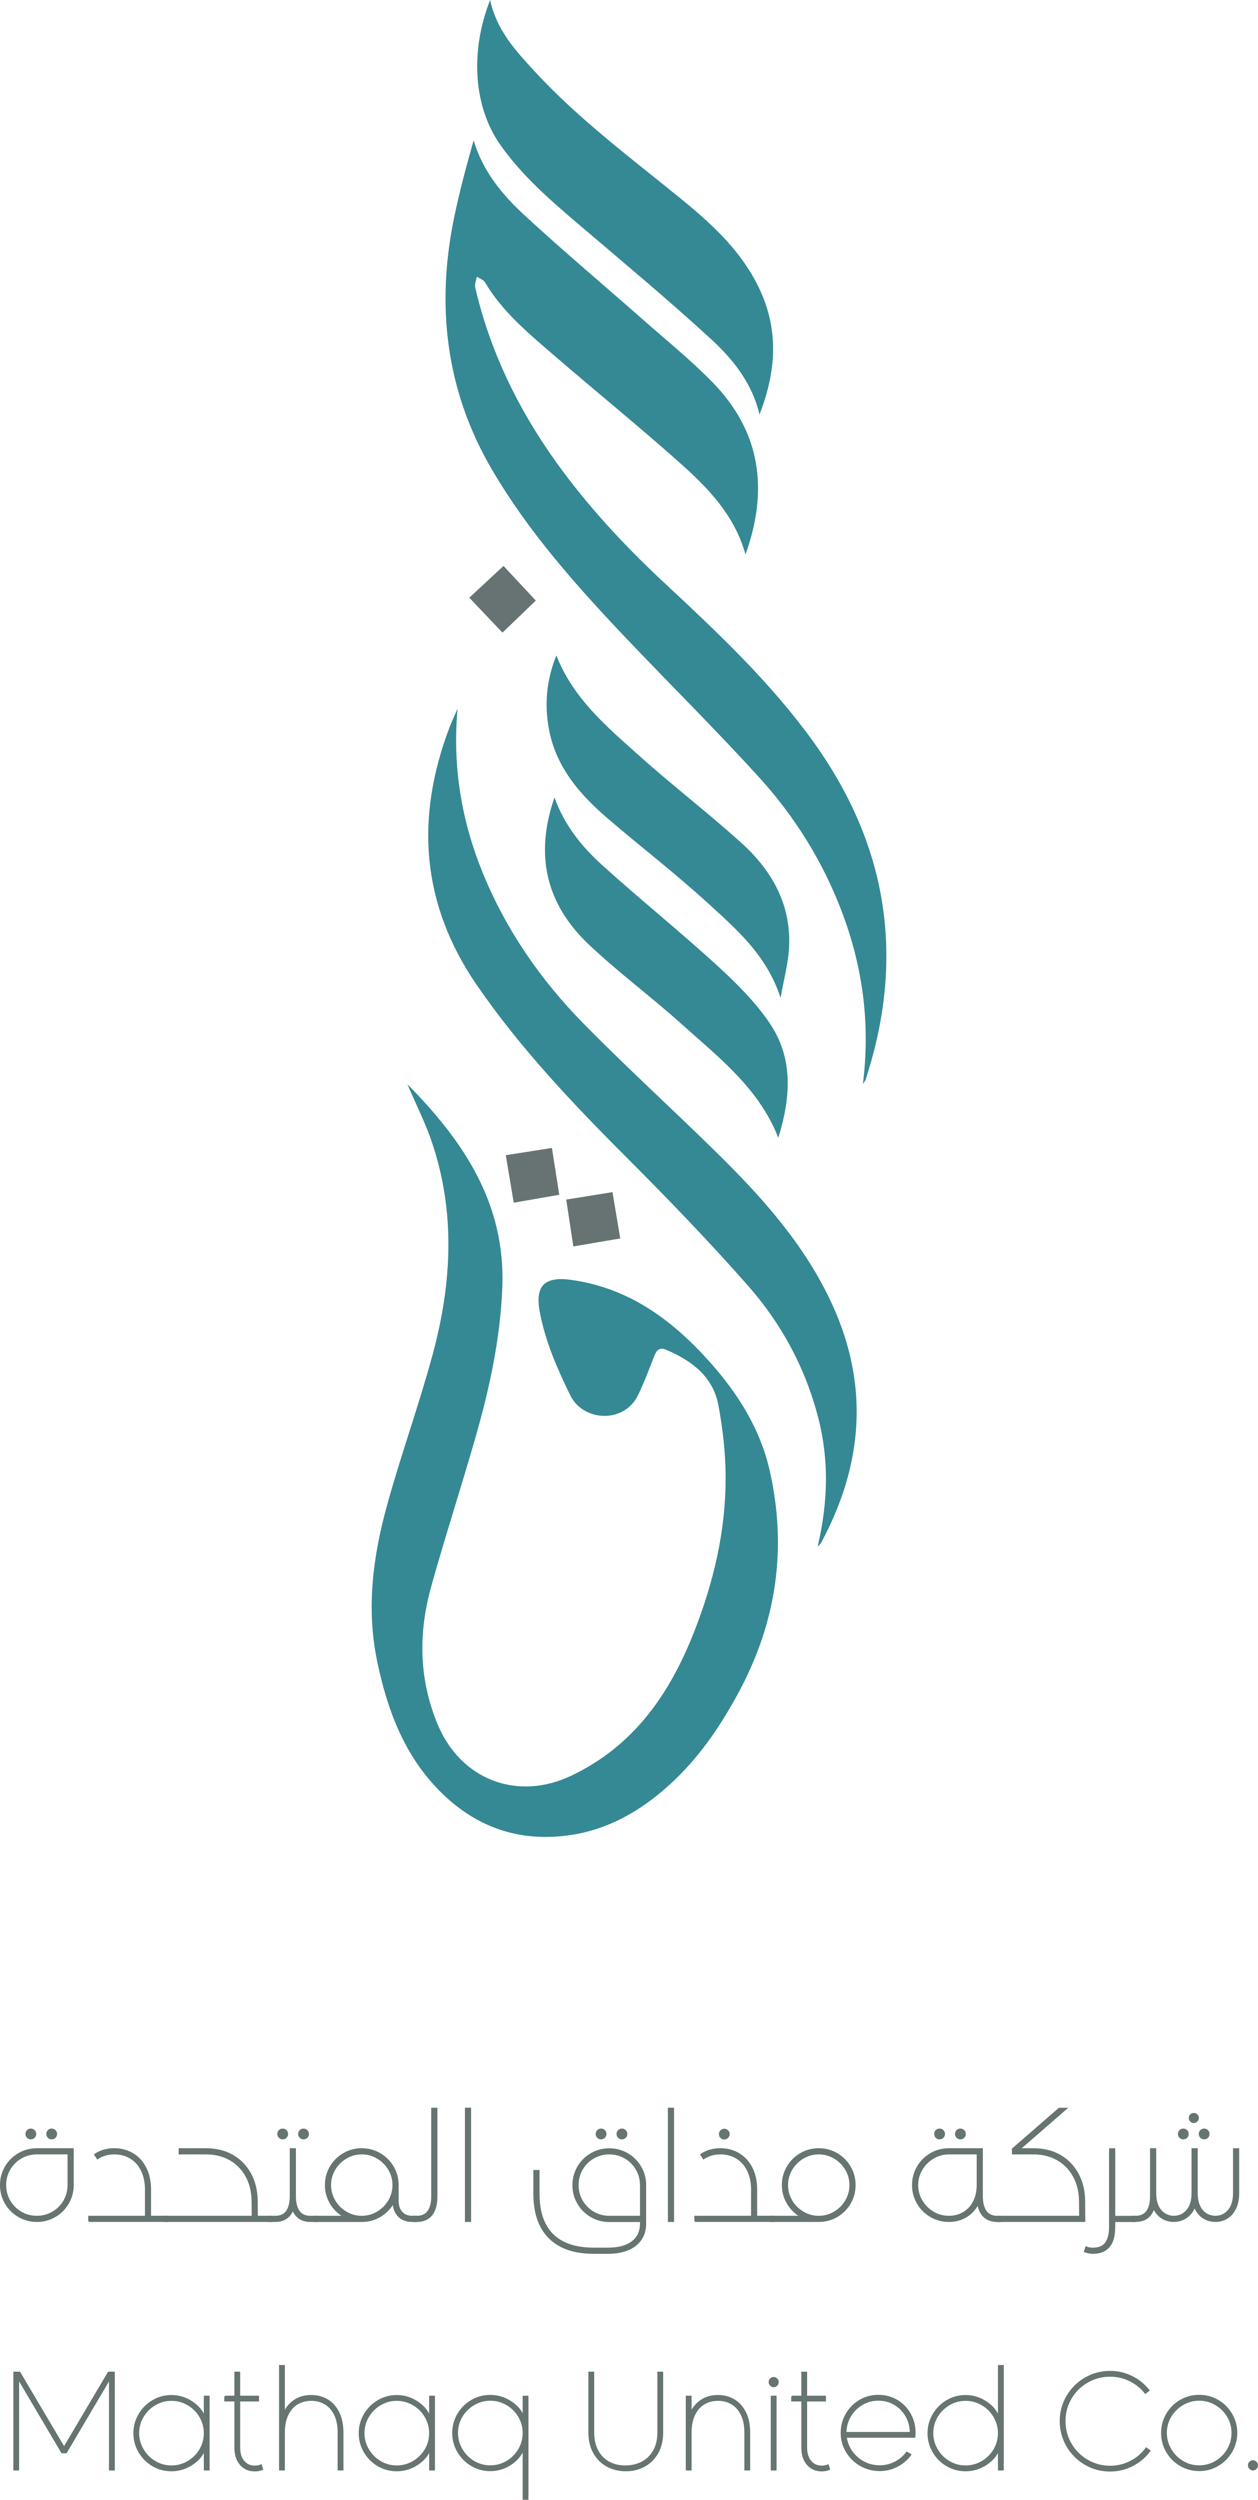
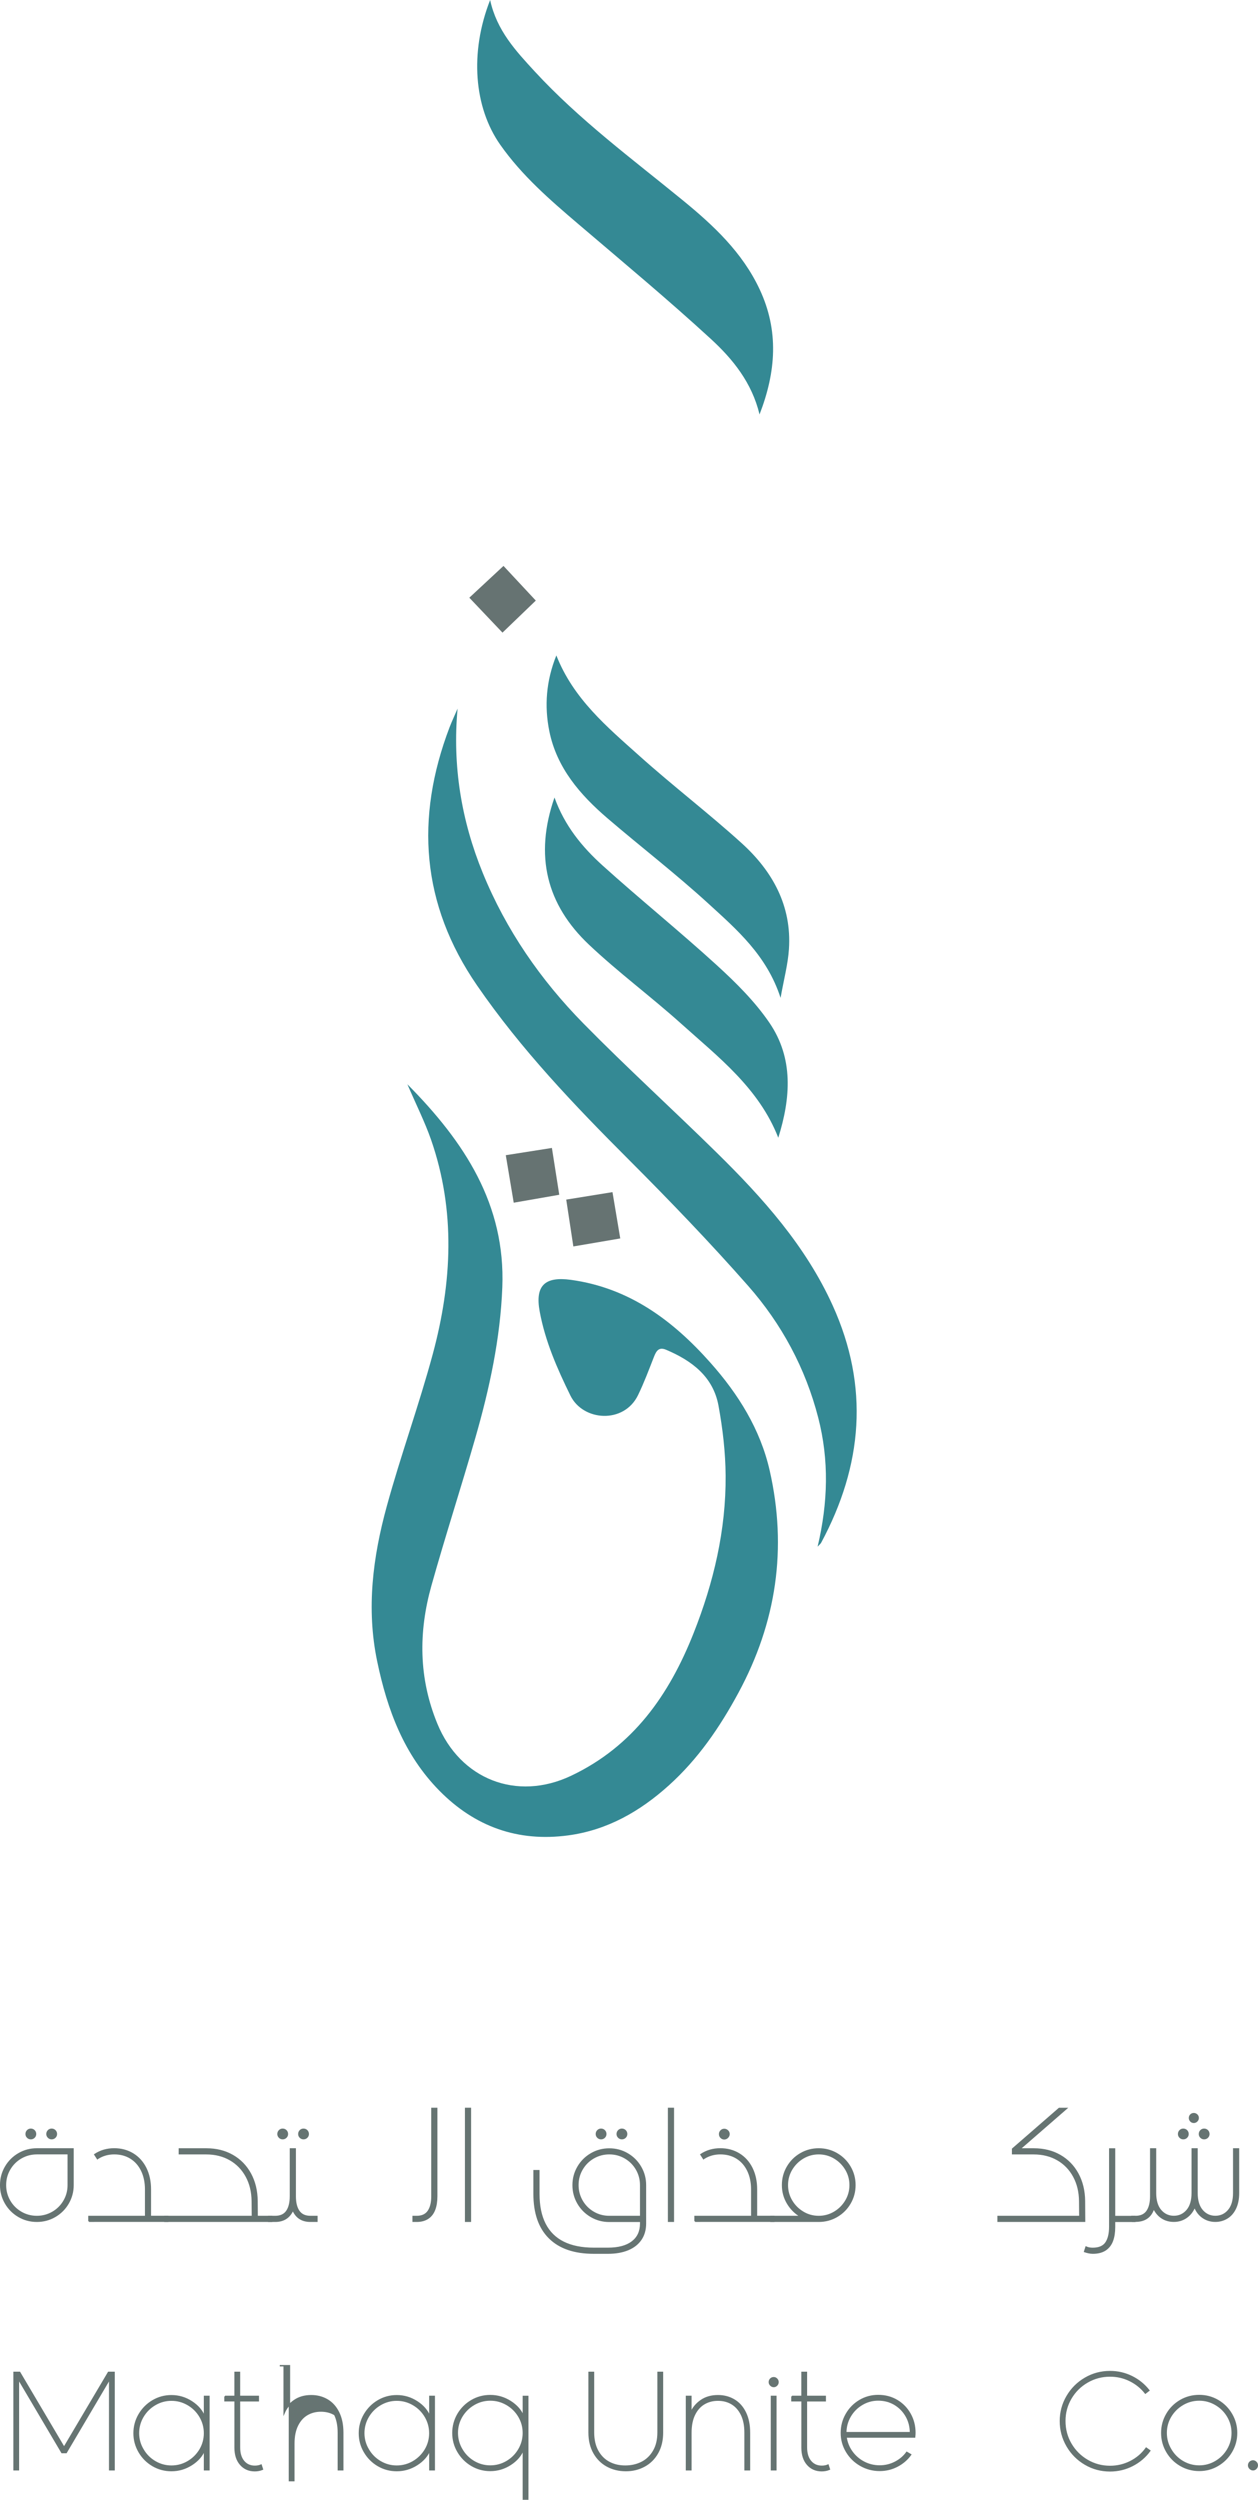
<svg xmlns="http://www.w3.org/2000/svg" xmlns:xlink="http://www.w3.org/1999/xlink" version="1.1" id="Layer_1" x="0px" y="0px" viewBox="0 0 385.05 765.11" style="enable-background:new 0 0 385.05 765.11;" xml:space="preserve">
  <style type="text/css"> .st0{clip-path:url(#SVGID_00000143604311923536681490000003759487105759124884_);} .st1{clip-path:url(#SVGID_00000051356154992275483820000003782581835257137310_);fill:#348994;} .st2{clip-path:url(#SVGID_00000051356154992275483820000003782581835257137310_);fill:#667372;} .st3{fill:#667472;stroke:#667472;stroke-width:0.429;stroke-miterlimit:10;} .st4{fill:#667472;stroke:#667472;stroke-width:0.428;stroke-miterlimit:10;} </style>
  <g>
    <g id="Logo_Mathaq_00000013174651499882546610000018134320834444468655_">
      <g>
        <defs>
          <rect id="SVGID_1_" x="113.76" y="0" width="157.54" height="562.22" />
        </defs>
        <clipPath id="SVGID_00000045611196466303194260000006202694331757114549_">
          <use xlink:href="#SVGID_1_" style="overflow:visible;" />
        </clipPath>
        <g style="clip-path:url(#SVGID_00000045611196466303194260000006202694331757114549_);">
          <defs>
            <rect id="SVGID_00000169551456062047211170000004323581958017453480_" x="113.76" y="0" width="157.54" height="562.22" />
          </defs>
          <clipPath id="SVGID_00000134249811479308330120000009770030929849795993_">
            <use xlink:href="#SVGID_00000169551456062047211170000004323581958017453480_" style="overflow:visible;" />
          </clipPath>
          <path style="clip-path:url(#SVGID_00000134249811479308330120000009770030929849795993_);fill:#348994;" d="M124.69,331.86 c17.57,17.71,30.05,36.85,29.06,62.14c-0.61,15.7-3.92,30.99-8.24,46.04c-4.34,15.13-9.21,30.12-13.46,45.28 c-3.98,14.2-3.93,28.28,1.82,42.26c7.01,17.05,24.29,23.8,40.91,15.94c19.05-9.02,30.05-24.8,37.52-43.67 c6.12-15.46,9.92-31.5,9.8-48.2c-0.05-7.14-0.89-14.36-2.18-21.4c-1.63-8.91-8.17-13.8-16.04-17.13 c-2.29-0.97-3.04,0.44-3.75,2.25c-1.53,3.91-3.01,7.87-4.84,11.64c-4.3,8.86-16.82,8.02-20.7,0.13 c-4.07-8.3-7.72-16.62-9.4-25.73c-1.46-7.91,1.54-10.79,9.56-9.69c17.84,2.45,31.23,12.43,42.74,25.41 c8.48,9.55,15.22,20.31,18.09,32.92c5.42,23.82,2.09,46.48-9.55,68.04c-5.72,10.59-12.38,20.32-21.32,28.37 c-8.82,7.95-18.83,13.68-30.77,15.29c-15.4,2.08-28.59-2.65-39.45-13.67c-10.83-10.99-15.96-24.75-19.05-39.63 c-3.36-16.16-1.31-31.91,2.94-47.42c4.29-15.65,9.86-30.95,14.09-46.62c5.88-21.82,7.03-43.83-0.54-65.6 C130.01,343.33,127.38,338.11,124.69,331.86" />
-           <path style="clip-path:url(#SVGID_00000134249811479308330120000009770030929849795993_);fill:#348994;" d="M264.11,331.79 c2.36-18.83-0.14-36.36-6.65-53.29c-5.79-15.08-14.29-28.69-25.1-40.57c-13.32-14.65-27.42-28.58-41.05-42.95 c-15.02-15.83-29.53-32.17-40.63-51.07c-14.21-24.19-17.32-50.32-11.62-77.61c1.64-7.83,3.69-15.58,5.91-23.34 c2.78,9.4,8.7,16.56,15.46,22.82c11.8,10.91,24.13,21.25,36.19,31.89c7.23,6.38,14.77,12.47,21.49,19.35 c14.68,15.04,17.22,32.79,10.07,52.69c-3.31-11.86-11.24-20.14-19.74-27.73c-12.83-11.44-26.2-22.28-39.22-33.52 c-7.67-6.62-15.5-13.13-20.78-22.06c-0.47-0.79-1.65-1.15-2.5-1.72c-0.18,1.11-0.72,2.31-0.48,3.32 c4.49,19.36,13,36.91,24.46,53.01c9.8,13.77,21.28,26.08,33.63,37.58c16.22,15.11,32.35,30.3,45.39,48.42 c22.2,30.87,28.01,64.47,16.8,100.93c-0.26,0.83-0.49,1.66-0.77,2.49C264.9,330.67,264.72,330.85,264.11,331.79" />
          <path style="clip-path:url(#SVGID_00000134249811479308330120000009770030929849795993_);fill:#348994;" d="M140.06,216.88 c-1.61,17.46,1.15,34.26,7.71,50.31c7.11,17.41,17.7,32.74,30.82,46.08c13.27,13.5,27.3,26.26,40.8,39.54 c14.09,13.85,27.21,28.5,35.5,46.8c11.23,24.8,9.15,48.94-3.54,72.56c-0.16,0.3-0.45,0.52-1.1,1.23 c3.2-13.51,3.53-26.53,0.2-39.46c-3.9-15.16-11.21-28.74-21.46-40.38c-11.68-13.27-23.97-26.04-36.46-38.55 c-16.74-16.75-33.05-33.82-46.53-53.42c-17.07-24.82-18.96-51.21-8.41-78.96C138.34,220.69,139.24,218.8,140.06,216.88" />
          <path style="clip-path:url(#SVGID_00000134249811479308330120000009770030929849795993_);fill:#348994;" d="M150.02,0 c2.02,9.33,7.87,15.59,13.66,21.88c13.65,14.81,29.79,26.73,45.29,39.41c9.4,7.69,18.26,15.95,23.56,27.3 c5.91,12.64,5.02,25.18-0.05,38.26c-2.34-9.74-8.19-16.94-14.88-23.09c-13.19-12.12-26.98-23.58-40.62-35.21 c-8.67-7.39-17.24-14.82-23.87-24.25C145.09,32.87,143.7,16.1,150.02,0" />
          <path style="clip-path:url(#SVGID_00000134249811479308330120000009770030929849795993_);fill:#348994;" d="M170.29,200.6 c5.2,13.29,15.54,21.9,25.42,30.75c10.21,9.16,21.15,17.52,31.31,26.73c9.43,8.55,15.35,19.15,14.46,32.43 c-0.31,4.64-1.55,9.22-2.56,14.91c-4.22-13.02-13.38-20.88-22.09-28.85c-9.93-9.09-20.64-17.33-30.87-26.1 c-8.39-7.2-15.55-15.43-17.82-26.67C166.58,216.1,167.16,208.38,170.29,200.6" />
          <path style="clip-path:url(#SVGID_00000134249811479308330120000009770030929849795993_);fill:#348994;" d="M169.72,244.09 c3.12,8.69,8.49,15.18,14.72,20.81c11.46,10.35,23.5,20.06,34.91,30.47c5.89,5.38,11.72,11.15,16.18,17.7 c7.38,10.84,6.51,22.96,2.69,35.16c-5.92-15.18-18.34-24.68-29.76-34.94c-9.19-8.25-19.17-15.64-28.14-24.11 C167.31,276.92,163.5,261.93,169.72,244.09" />
          <path style="clip-path:url(#SVGID_00000134249811479308330120000009770030929849795993_);fill:#667372;" d="M189.85,379.05 c-5.06,0.86-9.5,1.62-14.36,2.45c-0.74-4.88-1.44-9.45-2.18-14.34c4.86-0.79,9.3-1.51,14.16-2.29 C188.26,369.63,189.01,374.08,189.85,379.05" />
          <path style="clip-path:url(#SVGID_00000134249811479308330120000009770030929849795993_);fill:#667372;" d="M171.18,365.68 c-4.69,0.82-9.01,1.57-13.94,2.43c-0.81-4.82-1.58-9.46-2.43-14.54c4.77-0.75,9.21-1.45,14.12-2.22 C169.69,356.17,170.4,360.71,171.18,365.68" />
          <path style="clip-path:url(#SVGID_00000134249811479308330120000009770030929849795993_);fill:#667372;" d="M164,183.82 c-3.43,3.3-6.59,6.34-10.2,9.81c-3.36-3.54-6.6-6.96-10.15-10.69c3.54-3.29,6.82-6.35,10.46-9.73 C157.44,176.78,160.57,180.14,164,183.82" />
        </g>
      </g>
    </g>
    <g>
      <g>
        <path class="st3" d="M11.28,679.86c-2.01,0-3.86-0.49-5.56-1.48c-1.7-0.99-3.04-2.33-4.03-4.03c-0.99-1.7-1.48-3.55-1.48-5.56 c0-2.01,0.49-3.86,1.48-5.56c0.99-1.7,2.33-3.04,4.03-4.03c1.7-0.99,3.55-1.48,5.56-1.48h11.07v11.07c0,2.01-0.5,3.86-1.48,5.56 c-0.99,1.7-2.33,3.04-4.03,4.03C15.14,679.37,13.29,679.86,11.28,679.86z M11.28,678.4c1.74,0,3.35-0.43,4.83-1.28 c1.48-0.86,2.64-2.02,3.5-3.5c0.86-1.48,1.28-3.08,1.28-4.83v-9.61h-9.61c-1.74,0-3.35,0.43-4.83,1.28 c-1.48,0.86-2.64,2.02-3.5,3.5c-0.86,1.48-1.28,3.08-1.28,4.83c0,1.74,0.43,3.35,1.28,4.83c0.86,1.48,2.02,2.64,3.5,3.5 C7.93,677.98,9.54,678.4,11.28,678.4z M9.42,654.58c-0.38,0-0.72-0.14-1-0.42c-0.28-0.28-0.42-0.61-0.42-1 c0-0.41,0.14-0.76,0.42-1.04c0.28-0.28,0.61-0.42,1-0.42c0.41,0,0.76,0.14,1.04,0.42c0.28,0.28,0.42,0.63,0.42,1.04 c0,0.38-0.14,0.72-0.42,1S9.84,654.58,9.42,654.58z M15.8,654.58c-0.38,0-0.72-0.14-1-0.42s-0.42-0.61-0.42-1 c0-0.41,0.14-0.76,0.42-1.04c0.28-0.28,0.61-0.42,1-0.42c0.41,0,0.76,0.14,1.04,0.42c0.28,0.28,0.42,0.63,0.42,1.04 c0,0.38-0.14,0.72-0.42,1C16.56,654.44,16.21,654.58,15.8,654.58z" />
        <path class="st3" d="M27.22,679.86v-1.46h17.36v-8.28c0-2.18-0.4-4.1-1.2-5.76c-0.8-1.65-1.92-2.93-3.37-3.83 c-1.45-0.9-3.13-1.35-5.05-1.35c-0.92,0-1.79,0.12-2.63,0.35c-0.84,0.24-1.63,0.59-2.37,1.06c-0.03,0-0.05,0.01-0.07,0.02 c-0.02,0.02-0.04,0.04-0.07,0.07l-0.8-1.24c1.74-1.15,3.72-1.73,5.93-1.73c2.15,0,4.07,0.52,5.76,1.55 c1.68,1.03,2.99,2.49,3.92,4.36c0.93,1.88,1.39,4.04,1.39,6.49v8.28h5.31v1.46H27.22z" />
        <path class="st3" d="M50.47,679.86v-1.46h26.79l-0.04-4.69c-0.03-2.86-0.64-5.39-1.84-7.59c-1.2-2.2-2.85-3.9-4.96-5.11 c-2.11-1.21-4.54-1.82-7.28-1.82H54.9v-1.46h8.28c3.01,0,5.68,0.66,8.01,1.99s4.15,3.2,5.47,5.62c1.31,2.42,1.98,5.2,2.01,8.32 l0.04,4.74h4.43v1.46H50.47z" />
        <path class="st3" d="M82.26,679.86v-1.46h1.99c1.59,0,2.77-0.54,3.52-1.62c0.75-1.08,1.13-2.6,1.13-4.58v-14.48h1.46v14.48 c0,1.98,0.38,3.51,1.13,4.58c0.75,1.08,1.93,1.62,3.52,1.62H97v1.46h-1.99c-2.6,0-4.38-1.17-5.36-3.5 c-1.03,2.33-2.83,3.5-5.4,3.5H82.26z M86.51,654.58c-0.38,0-0.72-0.14-1-0.42c-0.28-0.28-0.42-0.61-0.42-1 c0-0.41,0.14-0.76,0.42-1.04c0.28-0.28,0.61-0.42,1-0.42c0.41,0,0.76,0.14,1.04,0.42c0.28,0.28,0.42,0.63,0.42,1.04 c0,0.38-0.14,0.72-0.42,1C87.27,654.44,86.92,654.58,86.51,654.58z M92.89,654.58c-0.38,0-0.72-0.14-1-0.42 c-0.28-0.28-0.42-0.61-0.42-1c0-0.41,0.14-0.76,0.42-1.04c0.28-0.28,0.61-0.42,1-0.42c0.41,0,0.76,0.14,1.04,0.42 c0.28,0.28,0.42,0.63,0.42,1.04c0,0.38-0.14,0.72-0.42,1S93.3,654.58,92.89,654.58z" />
-         <path class="st3" d="M96.12,679.86v-1.46h9.12c-1.68-0.97-3.03-2.31-4.05-4.01s-1.53-3.56-1.53-5.6c0-2.01,0.49-3.86,1.48-5.56 c0.99-1.7,2.33-3.04,4.03-4.03c1.7-0.99,3.55-1.48,5.56-1.48c2.01,0,3.86,0.49,5.56,1.48c1.7,0.99,3.04,2.33,4.03,4.03 c0.99,1.7,1.48,3.55,1.48,5.56v4.74c0,1.5,0.38,2.69,1.15,3.56c0.77,0.87,1.86,1.31,3.28,1.31h1.11v1.46h-1.11 c-1.74,0-3.12-0.49-4.14-1.48c-1.02-0.99-1.59-2.37-1.71-4.14c-0.97,1.71-2.32,3.08-4.03,4.1s-3.59,1.53-5.62,1.53H96.12z M110.73,678.4c1.74,0,3.34-0.44,4.8-1.31c1.46-0.87,2.63-2.04,3.5-3.5c0.87-1.46,1.31-3.06,1.31-4.8c0-1.74-0.44-3.34-1.31-4.8 c-0.87-1.46-2.04-2.63-3.5-3.5c-1.46-0.87-3.06-1.31-4.8-1.31c-1.74,0-3.34,0.44-4.8,1.31c-1.46,0.87-2.63,2.04-3.5,3.5 c-0.87,1.46-1.31,3.06-1.31,4.8c0,1.74,0.44,3.34,1.31,4.8c0.87,1.46,2.04,2.63,3.5,3.5C107.39,677.97,108.99,678.4,110.73,678.4 z" />
        <path class="st3" d="M126.45,679.86v-1.46h1.11c1.59,0,2.77-0.54,3.52-1.62c0.75-1.08,1.13-2.6,1.13-4.58v-26.88h1.46v26.88 c0,1.62-0.22,3-0.66,4.14c-0.44,1.14-1.12,2.01-2.04,2.61c-0.92,0.6-2.05,0.91-3.41,0.91H126.45z" />
        <path class="st3" d="M142.52,679.86v-34.54h1.46v34.54H142.52z" />
        <path class="st3" d="M181.75,689.61c-5.93,0-10.46-1.55-13.59-4.65s-4.69-7.6-4.69-13.5v-7.08h1.46v7.08 c0,3.69,0.63,6.77,1.9,9.25c1.27,2.48,3.15,4.34,5.65,5.58c2.49,1.24,5.59,1.86,9.28,1.86h4.29c3.25,0,5.73-0.66,7.46-1.99 s2.59-3.2,2.59-5.62v-0.66h-9.61c-2.01,0-3.86-0.49-5.56-1.48c-1.7-0.99-3.04-2.33-4.03-4.03c-0.99-1.7-1.48-3.55-1.48-5.56 c0-2.01,0.49-3.86,1.48-5.56c0.99-1.7,2.33-3.04,4.03-4.03c1.7-0.99,3.55-1.48,5.56-1.48c2.01,0,3.86,0.49,5.56,1.48 c1.7,0.99,3.04,2.33,4.03,4.03c0.99,1.7,1.48,3.55,1.48,5.56v11.73c0,1.89-0.46,3.51-1.37,4.87c-0.92,1.36-2.24,2.4-3.96,3.12 c-1.73,0.72-3.79,1.08-6.18,1.08H181.75z M186.49,678.4h9.61v-9.61c0-1.74-0.43-3.35-1.28-4.83c-0.86-1.48-2.02-2.64-3.5-3.5 c-1.48-0.86-3.08-1.28-4.83-1.28c-1.74,0-3.35,0.43-4.83,1.28c-1.48,0.86-2.64,2.02-3.5,3.5c-0.86,1.48-1.28,3.08-1.28,4.83 c0,1.74,0.43,3.35,1.28,4.83c0.86,1.48,2.02,2.64,3.5,3.5C183.13,677.98,184.74,678.4,186.49,678.4z M183.96,654.58 c-0.38,0-0.72-0.14-1-0.42c-0.28-0.28-0.42-0.61-0.42-1c0-0.41,0.14-0.76,0.42-1.04c0.28-0.28,0.61-0.42,1-0.42 c0.41,0,0.76,0.14,1.04,0.42c0.28,0.28,0.42,0.63,0.42,1.04c0,0.38-0.14,0.72-0.42,1C184.72,654.44,184.37,654.58,183.96,654.58z M190.34,654.58c-0.38,0-0.72-0.14-1-0.42c-0.28-0.28-0.42-0.61-0.42-1c0-0.41,0.14-0.76,0.42-1.04c0.28-0.28,0.61-0.42,1-0.42 c0.41,0,0.76,0.14,1.04,0.42c0.28,0.28,0.42,0.63,0.42,1.04c0,0.38-0.14,0.72-0.42,1S190.75,654.58,190.34,654.58z" />
        <path class="st3" d="M204.64,679.86v-34.54h1.46v34.54H204.64z" />
        <path class="st3" d="M212.74,679.86v-1.46h17.36v-8.28c0-2.18-0.4-4.1-1.2-5.76c-0.8-1.65-1.92-2.93-3.37-3.83 c-1.45-0.9-3.13-1.35-5.05-1.35c-0.92,0-1.79,0.12-2.63,0.35c-0.84,0.24-1.63,0.59-2.37,1.06c-0.03,0-0.05,0.01-0.07,0.02 c-0.02,0.02-0.04,0.04-0.07,0.07l-0.8-1.24c1.74-1.15,3.72-1.73,5.93-1.73c2.15,0,4.07,0.52,5.76,1.55 c1.68,1.03,2.99,2.49,3.92,4.36c0.93,1.88,1.39,4.04,1.39,6.49v8.28h5.31v1.46H212.74z M221.68,654.63c-0.38,0-0.72-0.14-1-0.42 c-0.28-0.28-0.42-0.63-0.42-1.04c0-0.38,0.14-0.72,0.42-1s0.61-0.42,1-0.42s0.72,0.14,1.02,0.42s0.44,0.61,0.44,1 s-0.15,0.72-0.44,1.02C222.41,654.48,222.07,654.63,221.68,654.63z" />
        <path class="st3" d="M235.99,679.86v-1.46h9.12c-1.68-0.97-3.03-2.31-4.05-4.01s-1.53-3.56-1.53-5.6c0-2.01,0.49-3.86,1.48-5.56 c0.99-1.7,2.33-3.04,4.03-4.03c1.7-0.99,3.55-1.48,5.56-1.48c2.01,0,3.86,0.49,5.56,1.48c1.7,0.99,3.04,2.33,4.03,4.03 c0.99,1.7,1.48,3.55,1.48,5.56c0,2.01-0.49,3.86-1.48,5.56c-0.99,1.7-2.33,3.04-4.03,4.03c-1.7,0.99-3.55,1.48-5.56,1.48H235.99z M250.6,678.4c1.74,0,3.34-0.44,4.8-1.31c1.46-0.87,2.63-2.04,3.5-3.5c0.87-1.46,1.31-3.06,1.31-4.8c0-1.74-0.44-3.34-1.31-4.8 c-0.87-1.46-2.04-2.63-3.5-3.5c-1.46-0.87-3.06-1.31-4.8-1.31c-1.74,0-3.34,0.44-4.8,1.31c-1.46,0.87-2.63,2.04-3.5,3.5 c-0.87,1.46-1.31,3.06-1.31,4.8c0,1.74,0.44,3.34,1.31,4.8c0.87,1.46,2.04,2.63,3.5,3.5C247.25,677.97,248.86,678.4,250.6,678.4z " />
-         <path class="st3" d="M290.44,679.86c-2.01,0-3.86-0.49-5.56-1.48c-1.7-0.99-3.04-2.33-4.03-4.03c-0.99-1.7-1.48-3.55-1.48-5.56 c0-2.01,0.49-3.86,1.48-5.56c0.99-1.7,2.33-3.04,4.03-4.03c1.7-0.99,3.55-1.48,5.56-1.48h10.18v14.48c0,1.98,0.38,3.51,1.13,4.58 c0.75,1.08,1.93,1.62,3.52,1.62h1.11v1.46h-1.11c-1.68,0-3.02-0.46-4.01-1.37c-0.99-0.91-1.63-2.23-1.93-3.94 c-0.86,1.68-2.07,2.99-3.65,3.92C294.11,679.4,292.36,679.86,290.44,679.86z M290.44,678.4c1.62,0,3.1-0.38,4.43-1.15 s2.38-1.88,3.14-3.34s1.15-3.17,1.15-5.11v-9.61h-8.72c-1.74,0-3.34,0.44-4.8,1.31c-1.46,0.87-2.63,2.04-3.5,3.5 c-0.87,1.46-1.31,3.06-1.31,4.8c0,1.74,0.43,3.34,1.31,4.8c0.87,1.46,2.04,2.63,3.5,3.5C287.1,677.97,288.7,678.4,290.44,678.4z M287.57,654.58c-0.38,0-0.72-0.14-1-0.42c-0.28-0.28-0.42-0.61-0.42-1c0-0.41,0.14-0.76,0.42-1.04c0.28-0.28,0.61-0.42,1-0.42 c0.41,0,0.76,0.14,1.04,0.42c0.28,0.28,0.42,0.63,0.42,1.04c0,0.38-0.14,0.72-0.42,1S287.98,654.58,287.57,654.58z M293.94,654.58c-0.38,0-0.72-0.14-1-0.42c-0.28-0.28-0.42-0.61-0.42-1c0-0.41,0.14-0.76,0.42-1.04c0.28-0.28,0.61-0.42,1-0.42 c0.41,0,0.76,0.14,1.04,0.42c0.28,0.28,0.42,0.63,0.42,1.04c0,0.38-0.14,0.72-0.42,1S294.36,654.58,293.94,654.58z" />
        <path class="st3" d="M305.5,679.86v-1.46h25.02l-0.04-4.69c-0.03-2.86-0.64-5.39-1.84-7.59c-1.2-2.2-2.85-3.9-4.96-5.11 s-4.54-1.82-7.28-1.82h-6.46v-1.46l14.26-12.4h2.21l-14.26,12.4h4.29c3.01,0,5.68,0.66,8.01,1.99c2.33,1.33,4.15,3.2,5.47,5.62 c1.31,2.42,1.98,5.2,2.01,8.32l0.04,6.2H305.5z" />
        <path class="st3" d="M334.5,689.61c-0.38,0-0.8-0.04-1.24-0.13c-0.44-0.09-0.87-0.21-1.28-0.35l0.44-1.37 c0.59,0.27,1.27,0.4,2.04,0.4c1.92,0,3.27-0.58,4.05-1.73s1.17-2.79,1.17-4.91v-23.78h1.46v20.68h6.2v1.46h-6.2v1.73 c0,1.65-0.22,3.07-0.66,4.25c-0.44,1.18-1.16,2.1-2.15,2.77C337.34,689.27,336.07,689.61,334.5,689.61z" />
        <path class="st3" d="M346.46,679.86v-1.46h1.11c1.59,0,2.77-0.54,3.52-1.62c0.75-1.08,1.13-2.6,1.13-4.58v-14.48h1.46v13.5 c0,2.3,0.53,4.07,1.59,5.31c1.06,1.24,2.41,1.86,4.03,1.86c1.62,0,2.97-0.62,4.03-1.86c1.06-1.24,1.59-3.01,1.59-5.31v-13.5h1.46 v13.5c0,2.3,0.53,4.07,1.59,5.31c1.06,1.24,2.41,1.86,4.03,1.86c1.62,0,2.97-0.62,4.03-1.86c1.06-1.24,1.59-3.01,1.59-5.31v-13.5 h1.46v13.5c0,1.83-0.31,3.39-0.93,4.69s-1.47,2.28-2.55,2.94s-2.28,1-3.61,1c-1.42,0-2.69-0.38-3.81-1.15 c-1.12-0.77-1.96-1.86-2.52-3.28c-0.59,1.42-1.45,2.51-2.57,3.28c-1.12,0.77-2.39,1.15-3.81,1.15c-1.36,0-2.57-0.34-3.63-1.02 c-1.06-0.68-1.9-1.67-2.52-2.97c-0.83,2.66-2.69,3.98-5.58,3.98H346.46z M362.17,654.58c-0.38,0-0.72-0.14-1-0.42 c-0.28-0.28-0.42-0.61-0.42-1c0-0.41,0.14-0.76,0.42-1.04c0.28-0.28,0.61-0.42,1-0.42c0.41,0,0.76,0.14,1.04,0.42 c0.28,0.28,0.42,0.63,0.42,1.04c0,0.38-0.14,0.72-0.42,1S362.59,654.58,362.17,654.58z M365.41,649.58c-0.38,0-0.7-0.13-0.95-0.4 c-0.25-0.27-0.38-0.58-0.38-0.93c0-0.38,0.13-0.7,0.38-0.95c0.25-0.25,0.57-0.38,0.95-0.38c0.35,0,0.66,0.13,0.93,0.38 c0.27,0.25,0.4,0.57,0.4,0.95c0,0.35-0.13,0.66-0.4,0.93S365.76,649.58,365.41,649.58z M368.55,654.58c-0.38,0-0.72-0.14-1-0.42 c-0.28-0.28-0.42-0.61-0.42-1c0-0.41,0.14-0.76,0.42-1.04c0.28-0.28,0.61-0.42,1-0.42c0.41,0,0.76,0.14,1.04,0.42 c0.28,0.28,0.42,0.63,0.42,1.04c0,0.38-0.14,0.72-0.42,1S368.96,654.58,368.55,654.58z" />
      </g>
      <g>
        <path class="st4" d="M6.01,726.11l13.6,22.99l13.6-22.99h1.71v29.81h-1.35v-27.81l-13.31,22.54h-1.31L5.64,728.11v27.81H4.3 v-29.81H6.01z" />
        <path class="st4" d="M41.04,744.73c0-2.07,0.52-3.98,1.55-5.74c1.03-1.75,2.42-3.15,4.16-4.18c1.74-1.03,3.65-1.55,5.72-1.55 c2.23,0,4.29,0.61,6.19,1.84c1.89,1.22,3.21,2.76,3.94,4.61v-6.25h1.35v22.46H62.6v-6.08c-0.73,1.8-2.05,3.3-3.94,4.51 c-1.89,1.21-3.95,1.82-6.19,1.82c-2.07,0-3.97-0.51-5.72-1.53c-1.74-1.02-3.13-2.41-4.16-4.17 C41.56,748.71,41.04,746.8,41.04,744.73z M43.78,749.75c0.9,1.55,2.12,2.78,3.67,3.69c1.55,0.91,3.23,1.37,5.02,1.37 c1.82,0,3.51-0.46,5.06-1.37c1.55-0.91,2.78-2.14,3.7-3.67c0.91-1.54,1.37-3.22,1.37-5.04c0-1.82-0.46-3.51-1.37-5.06 c-0.91-1.55-2.14-2.78-3.7-3.69s-3.24-1.37-5.06-1.37c-1.8,0-3.47,0.46-5.02,1.37c-1.55,0.91-2.78,2.14-3.7,3.69 c-0.91,1.55-1.37,3.24-1.37,5.06C42.39,746.55,42.85,748.22,43.78,749.75z" />
        <path class="st4" d="M68.85,733.46h3.1v-7.35h1.35v7.35h5.76v1.35H73.3v14.25c0,1.82,0.43,3.25,1.29,4.27s1.99,1.53,3.41,1.53 c0.71,0,1.35-0.12,1.92-0.37l0.41,1.27c-0.73,0.3-1.51,0.45-2.33,0.45c-1.8,0-3.25-0.63-4.37-1.9c-1.12-1.27-1.67-2.99-1.67-5.17 V734.8h-3.1V733.46z" />
-         <path class="st4" d="M85.63,724.07h1.35v14.41c0.65-1.52,1.69-2.78,3.12-3.76c1.43-0.98,3.15-1.47,5.17-1.47 c1.82,0,3.46,0.43,4.92,1.29c1.46,0.86,2.61,2.14,3.45,3.84c0.84,1.7,1.27,3.76,1.27,6.19v11.35h-1.35v-11.35 c0-2.21-0.37-4.05-1.1-5.53c-0.73-1.48-1.72-2.59-2.96-3.33c-1.24-0.74-2.65-1.1-4.23-1.1c-1.58,0-2.99,0.37-4.23,1.1 c-1.24,0.73-2.23,1.84-2.96,3.33c-0.73,1.48-1.1,3.33-1.1,5.53v11.35h-1.35V724.07z" />
+         <path class="st4" d="M85.63,724.07h1.35v14.41c0.65-1.52,1.69-2.78,3.12-3.76c1.43-0.98,3.15-1.47,5.17-1.47 c1.82,0,3.46,0.43,4.92,1.29c1.46,0.86,2.61,2.14,3.45,3.84c0.84,1.7,1.27,3.76,1.27,6.19v11.35h-1.35v-11.35 c0-2.21-0.37-4.05-1.1-5.53c-1.24-0.74-2.65-1.1-4.23-1.1c-1.58,0-2.99,0.37-4.23,1.1 c-1.24,0.73-2.23,1.84-2.96,3.33c-0.73,1.48-1.1,3.33-1.1,5.53v11.35h-1.35V724.07z" />
        <path class="st4" d="M110.01,744.73c0-2.07,0.52-3.98,1.55-5.74c1.03-1.75,2.42-3.15,4.16-4.18c1.74-1.03,3.65-1.55,5.72-1.55 c2.23,0,4.29,0.61,6.19,1.84c1.89,1.22,3.21,2.76,3.94,4.61v-6.25h1.35v22.46h-1.35v-6.08c-0.73,1.8-2.05,3.3-3.94,4.51 c-1.89,1.21-3.95,1.82-6.19,1.82c-2.07,0-3.97-0.51-5.72-1.53c-1.74-1.02-3.13-2.41-4.16-4.17 C110.52,748.71,110.01,746.8,110.01,744.73z M112.74,749.75c0.9,1.55,2.12,2.78,3.67,3.69c1.55,0.91,3.23,1.37,5.02,1.37 c1.82,0,3.51-0.46,5.06-1.37c1.55-0.91,2.78-2.14,3.7-3.67c0.91-1.54,1.37-3.22,1.37-5.04c0-1.82-0.46-3.51-1.37-5.06 c-0.91-1.55-2.14-2.78-3.7-3.69c-1.55-0.91-3.24-1.37-5.06-1.37c-1.8,0-3.47,0.46-5.02,1.37c-1.55,0.91-2.78,2.14-3.7,3.69 c-0.91,1.55-1.37,3.24-1.37,5.06C111.35,746.55,111.82,748.22,112.74,749.75z" />
        <path class="st4" d="M140.18,738.89c1.03-1.74,2.42-3.12,4.16-4.14c1.74-1.02,3.65-1.53,5.72-1.53c2.23,0,4.29,0.61,6.19,1.82 c1.89,1.21,3.21,2.71,3.94,4.51v-6.08h1.35v31.44h-1.35v-15.23c-0.73,1.85-2.05,3.39-3.94,4.61c-1.89,1.22-3.95,1.84-6.19,1.84 c-2.07,0-3.97-0.52-5.72-1.55c-1.74-1.03-3.13-2.43-4.16-4.18c-1.04-1.76-1.55-3.67-1.55-5.74 C138.63,742.58,139.15,740.66,140.18,738.89z M141.37,749.71c0.9,1.55,2.12,2.78,3.67,3.7c1.55,0.91,3.23,1.37,5.02,1.37 c1.82,0,3.51-0.46,5.06-1.37s2.78-2.14,3.7-3.7c0.91-1.55,1.37-3.24,1.37-5.06c0-1.82-0.46-3.5-1.37-5.04 c-0.91-1.54-2.14-2.76-3.7-3.67s-3.24-1.37-5.06-1.37c-1.8,0-3.47,0.46-5.02,1.37c-1.55,0.91-2.78,2.14-3.7,3.67 c-0.91,1.54-1.37,3.22-1.37,5.04C139.98,746.47,140.44,748.16,141.37,749.71z" />
        <path class="st4" d="M181.66,726.11v18.37c0,2.23,0.43,4.12,1.29,5.68c0.86,1.55,2.01,2.71,3.47,3.49 c1.46,0.78,3.11,1.16,4.96,1.16c1.88,0,3.57-0.39,5.08-1.16c1.51-0.78,2.72-1.94,3.61-3.49c0.9-1.55,1.35-3.44,1.35-5.68v-18.37 h1.35v18.42c0,2.4-0.5,4.47-1.49,6.23s-2.34,3.1-4.04,4.02c-1.7,0.93-3.59,1.39-5.66,1.39c-2.12,0-4.04-0.46-5.74-1.39 c-1.7-0.92-3.05-2.27-4.04-4.02c-0.99-1.76-1.49-3.83-1.49-6.23v-18.42H181.66z" />
        <path class="st4" d="M210.12,733.46h1.35v5.02c0.65-1.52,1.69-2.78,3.12-3.76c1.43-0.98,3.15-1.47,5.17-1.47 c1.82,0,3.46,0.43,4.92,1.29c1.46,0.86,2.61,2.14,3.45,3.84c0.84,1.7,1.27,3.76,1.27,6.19v11.35h-1.35v-11.35 c0-2.21-0.37-4.05-1.1-5.53c-0.73-1.48-1.72-2.59-2.96-3.33c-1.24-0.74-2.65-1.1-4.23-1.1c-1.58,0-2.99,0.37-4.23,1.1 c-1.24,0.73-2.23,1.84-2.96,3.33c-0.73,1.48-1.1,3.33-1.1,5.53v11.35h-1.35V733.46z" />
        <path class="st4" d="M235.89,728.11c0.27-0.25,0.58-0.37,0.94-0.37c0.35,0,0.66,0.14,0.92,0.41c0.26,0.27,0.39,0.58,0.39,0.94 c0,0.35-0.13,0.67-0.39,0.94c-0.26,0.27-0.57,0.41-0.92,0.41c-0.35,0-0.67-0.14-0.94-0.41c-0.27-0.27-0.41-0.58-0.41-0.94 C235.48,728.71,235.62,728.38,235.89,728.11z M237.48,733.46v22.46h-1.35v-22.46H237.48z" />
        <path class="st4" d="M242.38,733.46h3.1v-7.35h1.35v7.35h5.76v1.35h-5.76v14.25c0,1.82,0.43,3.25,1.29,4.27s1.99,1.53,3.41,1.53 c0.71,0,1.35-0.12,1.92-0.37l0.41,1.27c-0.73,0.3-1.51,0.45-2.33,0.45c-1.8,0-3.25-0.63-4.37-1.9c-1.12-1.27-1.67-2.99-1.67-5.17 V734.8h-3.1V733.46z" />
        <path class="st4" d="M257.53,744.64c0-2.07,0.5-3.98,1.51-5.74c1.01-1.76,2.37-3.14,4.1-4.17c1.73-1.02,3.61-1.53,5.66-1.53 c2.15,0,4.08,0.51,5.78,1.53c1.7,1.02,3.03,2.4,4,4.14c0.97,1.74,1.45,3.66,1.45,5.76c0,0.3-0.03,0.72-0.08,1.27h-20.99 c0.22,1.63,0.81,3.13,1.78,4.49c0.97,1.36,2.2,2.43,3.7,3.21c1.5,0.78,3.1,1.16,4.82,1.16c1.66,0,3.23-0.37,4.7-1.12 c1.47-0.75,2.67-1.76,3.59-3.04l1.18,0.69c-1.06,1.47-2.42,2.64-4.08,3.51c-1.66,0.87-3.46,1.31-5.39,1.31 c-2.12,0-4.08-0.52-5.88-1.55c-1.8-1.03-3.22-2.43-4.27-4.18S257.53,746.71,257.53,744.64z M278.68,744.56 c0-1.82-0.43-3.5-1.29-5.02s-2.04-2.74-3.53-3.63c-1.5-0.9-3.19-1.35-5.06-1.35c-1.77,0-3.42,0.45-4.94,1.35 s-2.74,2.12-3.63,3.65s-1.35,3.21-1.35,5H278.68z" />
-         <path class="st4" d="M284.11,744.73c0-2.07,0.52-3.98,1.55-5.74c1.03-1.75,2.42-3.15,4.16-4.18c1.74-1.03,3.65-1.55,5.72-1.55 c2.23,0,4.29,0.61,6.19,1.84c1.89,1.22,3.21,2.76,3.94,4.61v-15.64h1.35v31.85h-1.35v-6.08c-0.73,1.8-2.05,3.3-3.94,4.51 c-1.89,1.21-3.95,1.82-6.19,1.82c-2.07,0-3.97-0.51-5.72-1.53c-1.74-1.02-3.13-2.41-4.16-4.17 C284.63,748.71,284.11,746.8,284.11,744.73z M286.84,749.75c0.9,1.55,2.12,2.78,3.67,3.69c1.55,0.91,3.23,1.37,5.02,1.37 c1.82,0,3.51-0.46,5.06-1.37c1.55-0.91,2.78-2.14,3.7-3.67c0.91-1.54,1.37-3.22,1.37-5.04c0-1.82-0.46-3.51-1.37-5.06 c-0.91-1.55-2.14-2.78-3.7-3.69s-3.24-1.37-5.06-1.37c-1.8,0-3.47,0.46-5.02,1.37c-1.55,0.91-2.78,2.14-3.7,3.69 c-0.91,1.55-1.37,3.24-1.37,5.06C285.46,746.55,285.92,748.22,286.84,749.75z" />
        <path class="st4" d="M324.57,741.01c0-2.72,0.68-5.25,2.04-7.57c1.36-2.33,3.21-4.17,5.53-5.53s4.87-2.04,7.61-2.04 c2.37,0,4.59,0.51,6.66,1.53c2.07,1.02,3.81,2.43,5.23,4.23l-1.06,0.82c-1.28-1.63-2.87-2.91-4.76-3.84 c-1.89-0.93-3.91-1.39-6.06-1.39c-2.5,0-4.82,0.61-6.94,1.84c-2.12,1.22-3.8,2.89-5.04,5c-1.24,2.11-1.86,4.42-1.86,6.92 c0,2.56,0.62,4.9,1.86,7.02c1.24,2.12,2.92,3.8,5.04,5.04c2.12,1.24,4.44,1.86,6.94,1.86c2.23,0,4.32-0.5,6.27-1.49 c1.95-0.99,3.55-2.36,4.8-4.1l1.1,0.78c-1.39,1.91-3.15,3.41-5.29,4.51c-2.14,1.1-4.43,1.65-6.88,1.65 c-2.75,0-5.29-0.68-7.61-2.04s-4.17-3.21-5.53-5.55C325.25,746.3,324.57,743.76,324.57,741.01z" />
        <path class="st4" d="M355.6,744.64c0-2.07,0.51-3.98,1.53-5.74c1.02-1.76,2.41-3.14,4.16-4.17c1.76-1.02,3.68-1.53,5.78-1.53 c2.07,0,3.97,0.51,5.72,1.53c1.74,1.02,3.13,2.41,4.16,4.17c1.03,1.76,1.55,3.67,1.55,5.74c0,2.07-0.52,3.98-1.55,5.74 c-1.03,1.76-2.42,3.15-4.16,4.18c-1.74,1.04-3.65,1.55-5.72,1.55c-2.1,0-4.02-0.52-5.78-1.55c-1.76-1.03-3.14-2.43-4.16-4.18 C356.11,748.63,355.6,746.71,355.6,744.64z M358.34,749.71c0.9,1.55,2.12,2.78,3.67,3.7c1.55,0.91,3.24,1.37,5.06,1.37 c1.8,0,3.47-0.46,5.02-1.37s2.78-2.14,3.7-3.7c0.91-1.55,1.37-3.24,1.37-5.06c0-1.82-0.46-3.5-1.37-5.04 c-0.91-1.54-2.14-2.76-3.7-3.67s-3.23-1.37-5.02-1.37c-1.82,0-3.51,0.46-5.06,1.37c-1.55,0.91-2.78,2.14-3.7,3.67 c-0.91,1.54-1.37,3.22-1.37,5.04C356.95,746.47,357.41,748.16,358.34,749.71z" />
        <path class="st4" d="M382.59,753.59c0.27-0.25,0.58-0.37,0.94-0.37c0.35,0,0.66,0.14,0.92,0.41c0.26,0.27,0.39,0.58,0.39,0.94 c0,0.35-0.13,0.67-0.39,0.94c-0.26,0.27-0.57,0.41-0.92,0.41c-0.35,0-0.67-0.14-0.94-0.41c-0.27-0.27-0.41-0.58-0.41-0.94 C382.18,754.18,382.32,753.86,382.59,753.59z" />
      </g>
    </g>
  </g>
</svg>